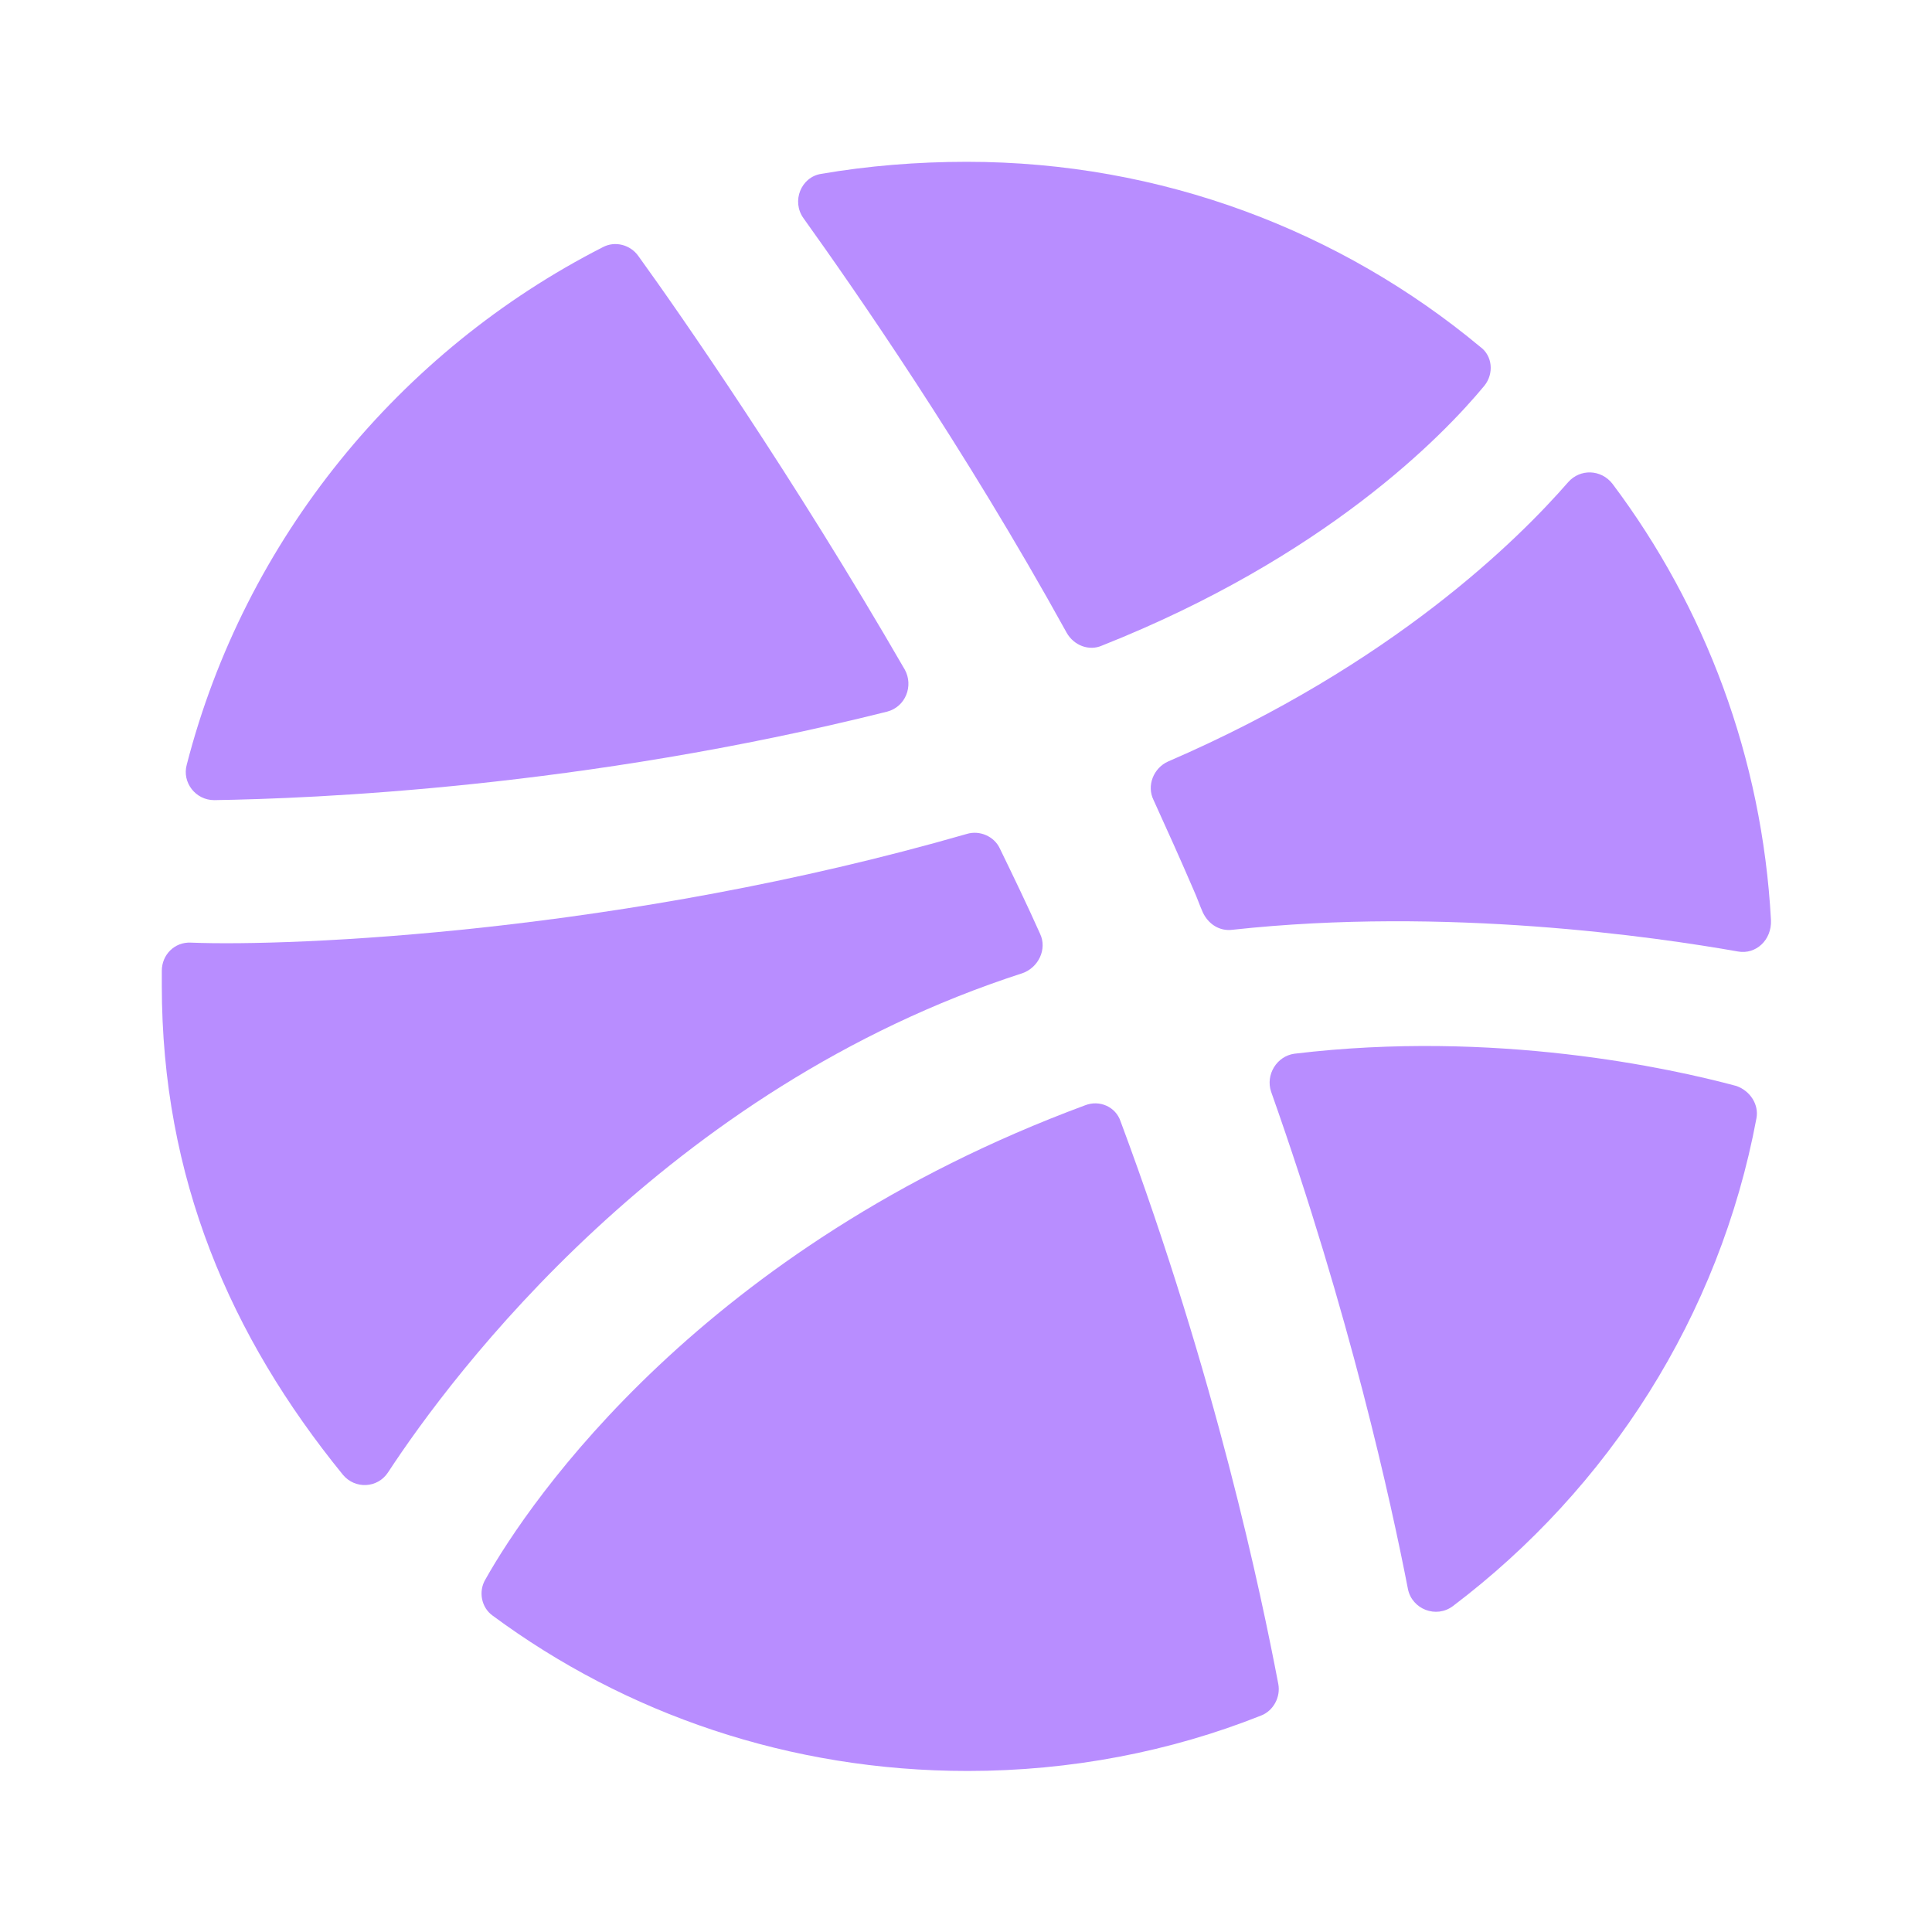
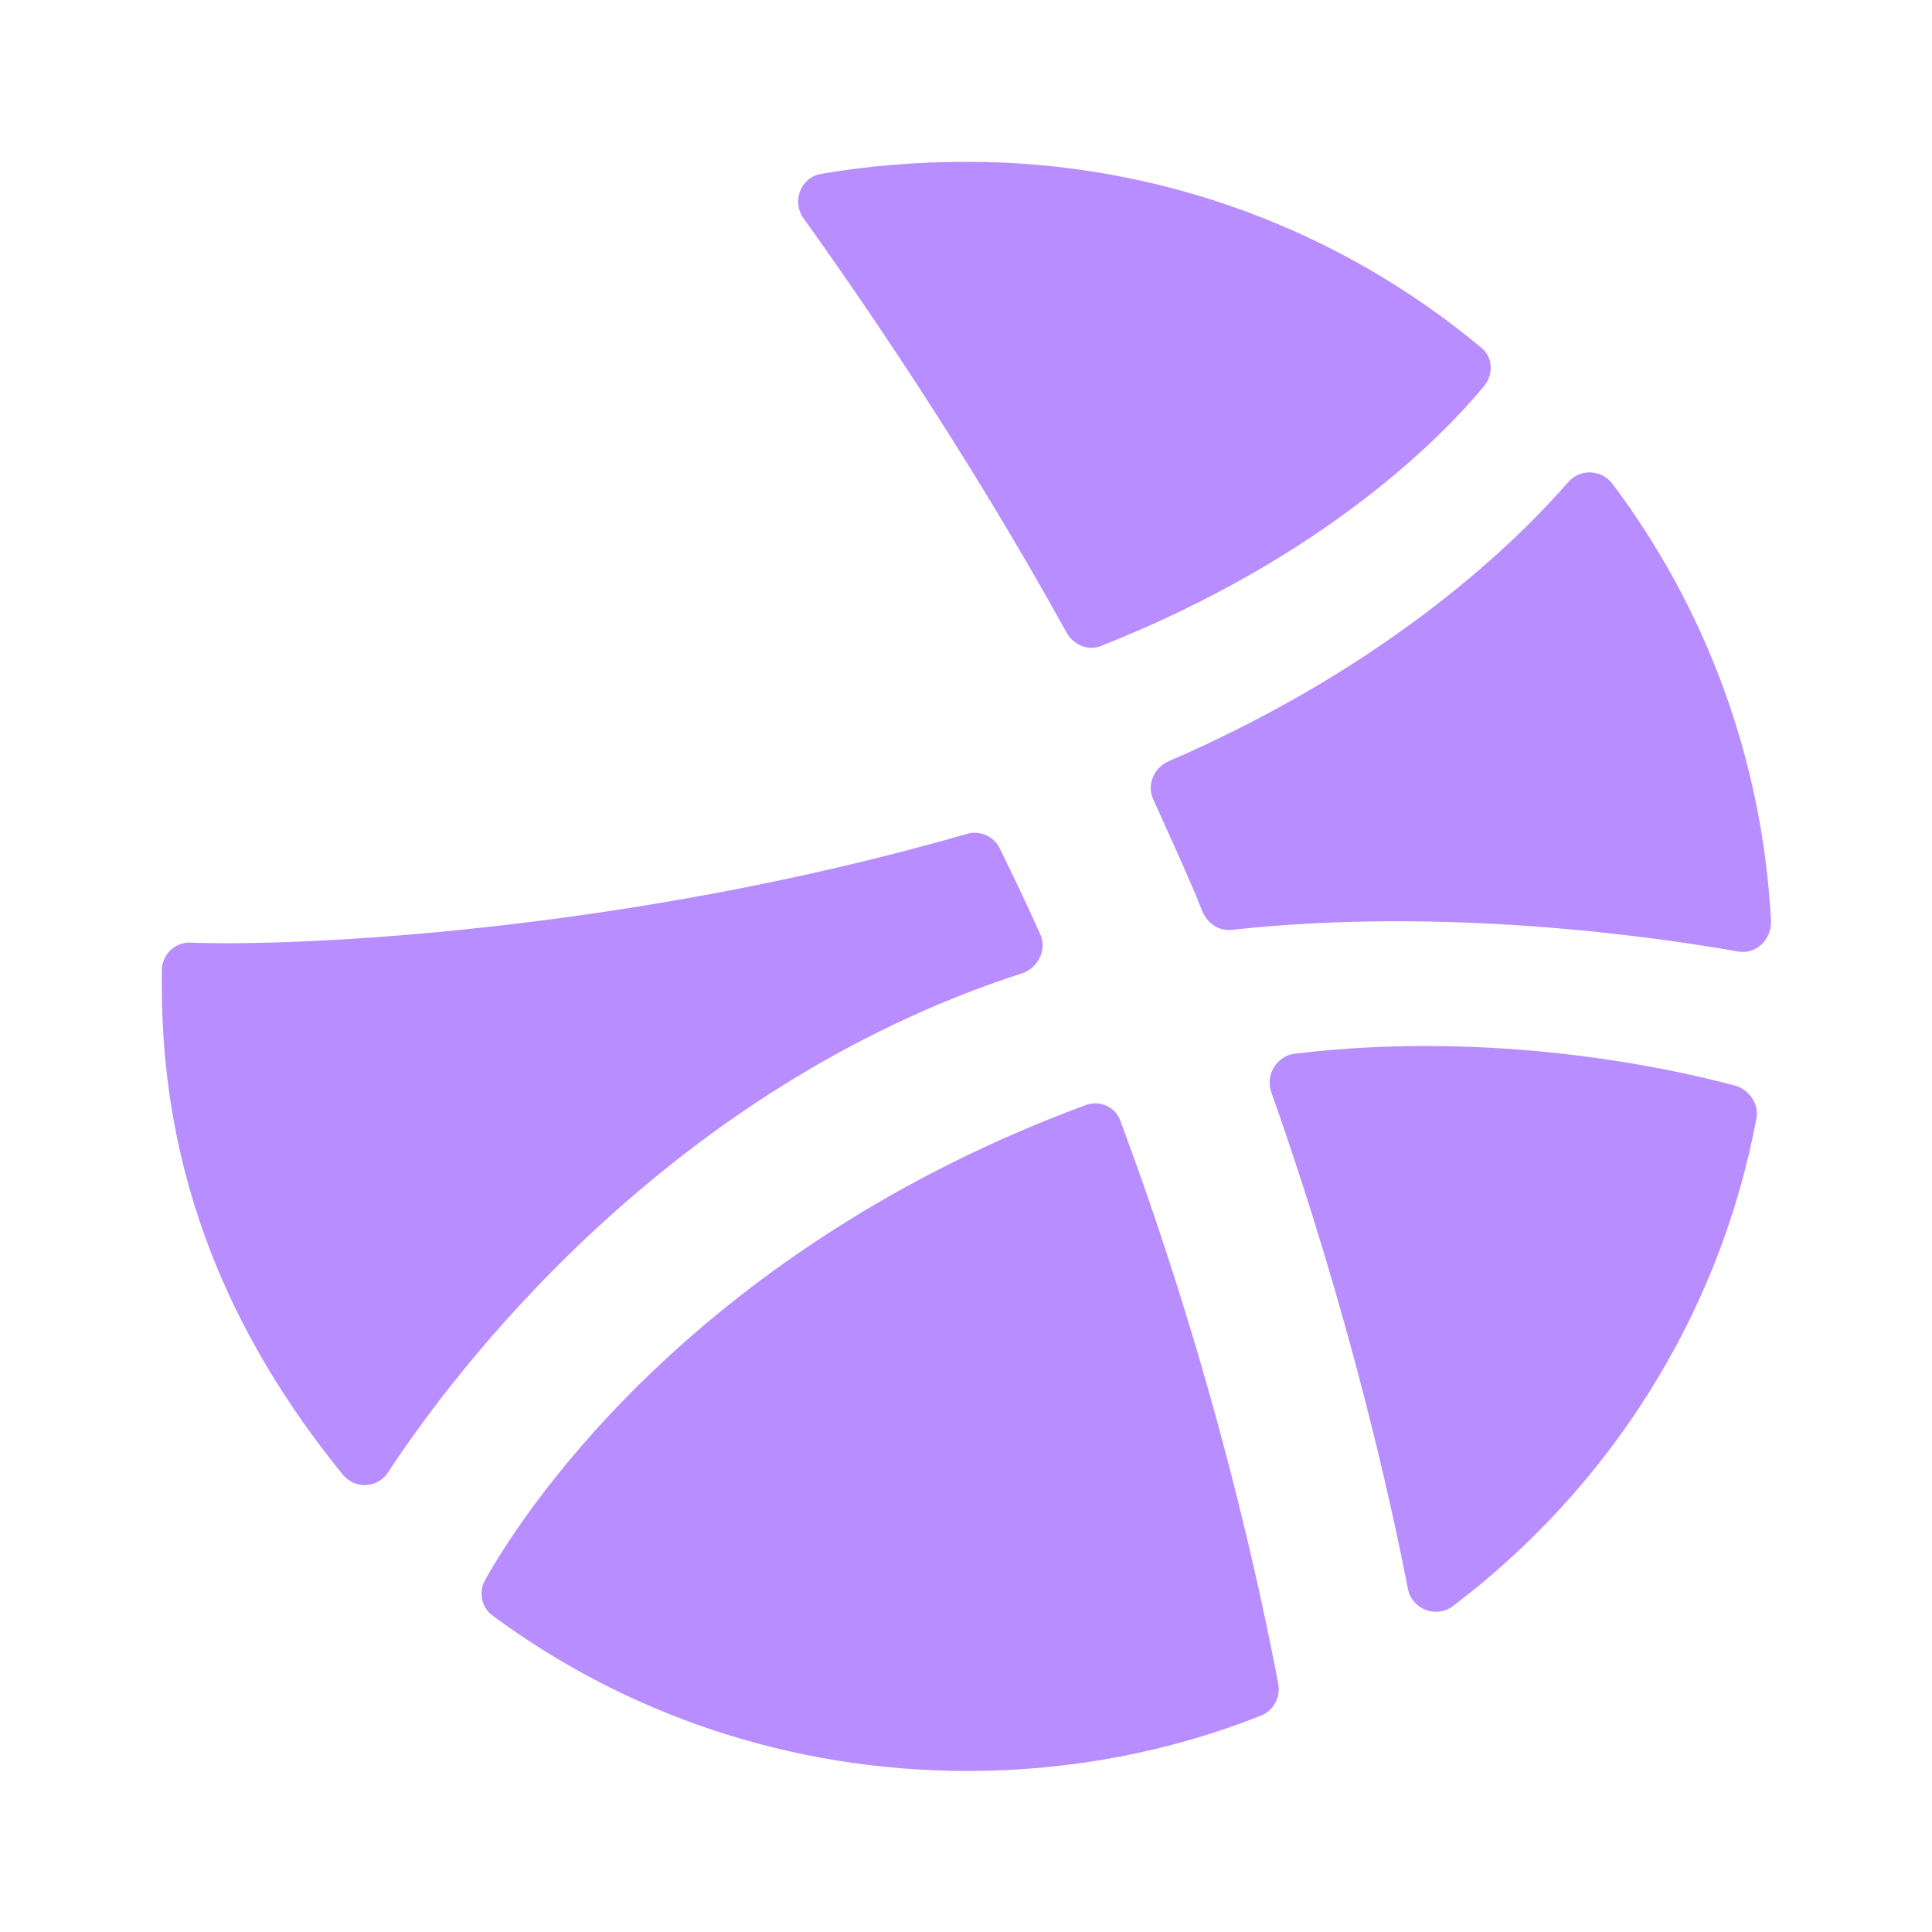
<svg xmlns="http://www.w3.org/2000/svg" width="20" height="20" viewBox="0 0 20 20" fill="none">
  <path fill-rule="evenodd" clip-rule="evenodd" d="M13.233 17.433C13.258 17.567 13.183 17.708 13.058 17.758C12.117 18.133 11.083 18.333 10.017 18.333C8.175 18.333 6.475 17.742 5.1 16.725C4.983 16.642 4.95 16.475 5.025 16.35C5.483 15.533 7.275 12.908 11.233 11.442C11.383 11.383 11.55 11.458 11.6 11.608C12.591 14.267 13.058 16.517 13.233 17.433Z" fill="#B88DFF" />
  <path fill-rule="evenodd" clip-rule="evenodd" d="M18.183 11.575C17.8 13.625 16.65 15.408 15.042 16.625C14.867 16.758 14.617 16.658 14.575 16.45C14.4 15.55 13.975 13.608 13.158 11.3C13.1 11.125 13.217 10.933 13.4 10.908C15.475 10.658 17.292 11.058 17.975 11.242C18.117 11.292 18.209 11.433 18.183 11.575Z" fill="#B88DFF" />
  <path fill-rule="evenodd" clip-rule="evenodd" d="M17.992 9.85C17.142 9.7 14.975 9.383 12.758 9.625C12.625 9.642 12.508 9.567 12.45 9.442C12.417 9.367 12.392 9.292 12.358 9.217C12.225 8.908 12.083 8.592 11.942 8.283C11.867 8.133 11.942 7.95 12.092 7.883C14.425 6.875 15.725 5.575 16.233 4.992C16.358 4.85 16.575 4.858 16.692 5.008C17.65 6.283 18.242 7.842 18.333 9.525C18.342 9.733 18.175 9.883 17.992 9.85Z" fill="#B88DFF" />
  <path fill-rule="evenodd" clip-rule="evenodd" d="M15.367 3.992C14.933 4.517 13.717 5.767 11.408 6.683C11.275 6.742 11.117 6.683 11.042 6.55C9.975 4.617 8.842 2.992 8.317 2.258C8.192 2.083 8.292 1.833 8.5 1.8C8.983 1.717 9.492 1.675 10.008 1.675C12.025 1.675 13.883 2.392 15.325 3.592C15.45 3.683 15.467 3.867 15.367 3.992Z" fill="#B88DFF" />
-   <path fill-rule="evenodd" clip-rule="evenodd" d="M9.183 7.367C6.025 8.158 3.233 8.267 2.217 8.283C2.025 8.283 1.883 8.1 1.933 7.917C2.533 5.583 4.133 3.633 6.242 2.558C6.367 2.492 6.525 2.533 6.608 2.65C7.042 3.25 8.217 4.942 9.367 6.933C9.458 7.1 9.375 7.317 9.183 7.367Z" fill="#B88DFF" />
  <path fill-rule="evenodd" clip-rule="evenodd" d="M10.767 9.667C10.842 9.825 10.75 10.017 10.583 10.075C6.892 11.267 4.683 14.225 4.017 15.242C3.908 15.408 3.675 15.417 3.55 15.267C2.383 13.833 1.675 12.192 1.675 10.2V10.05C1.675 9.883 1.808 9.75 1.975 9.758C3.025 9.8 6.45 9.658 10.008 8.633C10.142 8.592 10.292 8.658 10.35 8.783C10.492 9.075 10.633 9.367 10.767 9.667Z" fill="#B88DFF" />
</svg>